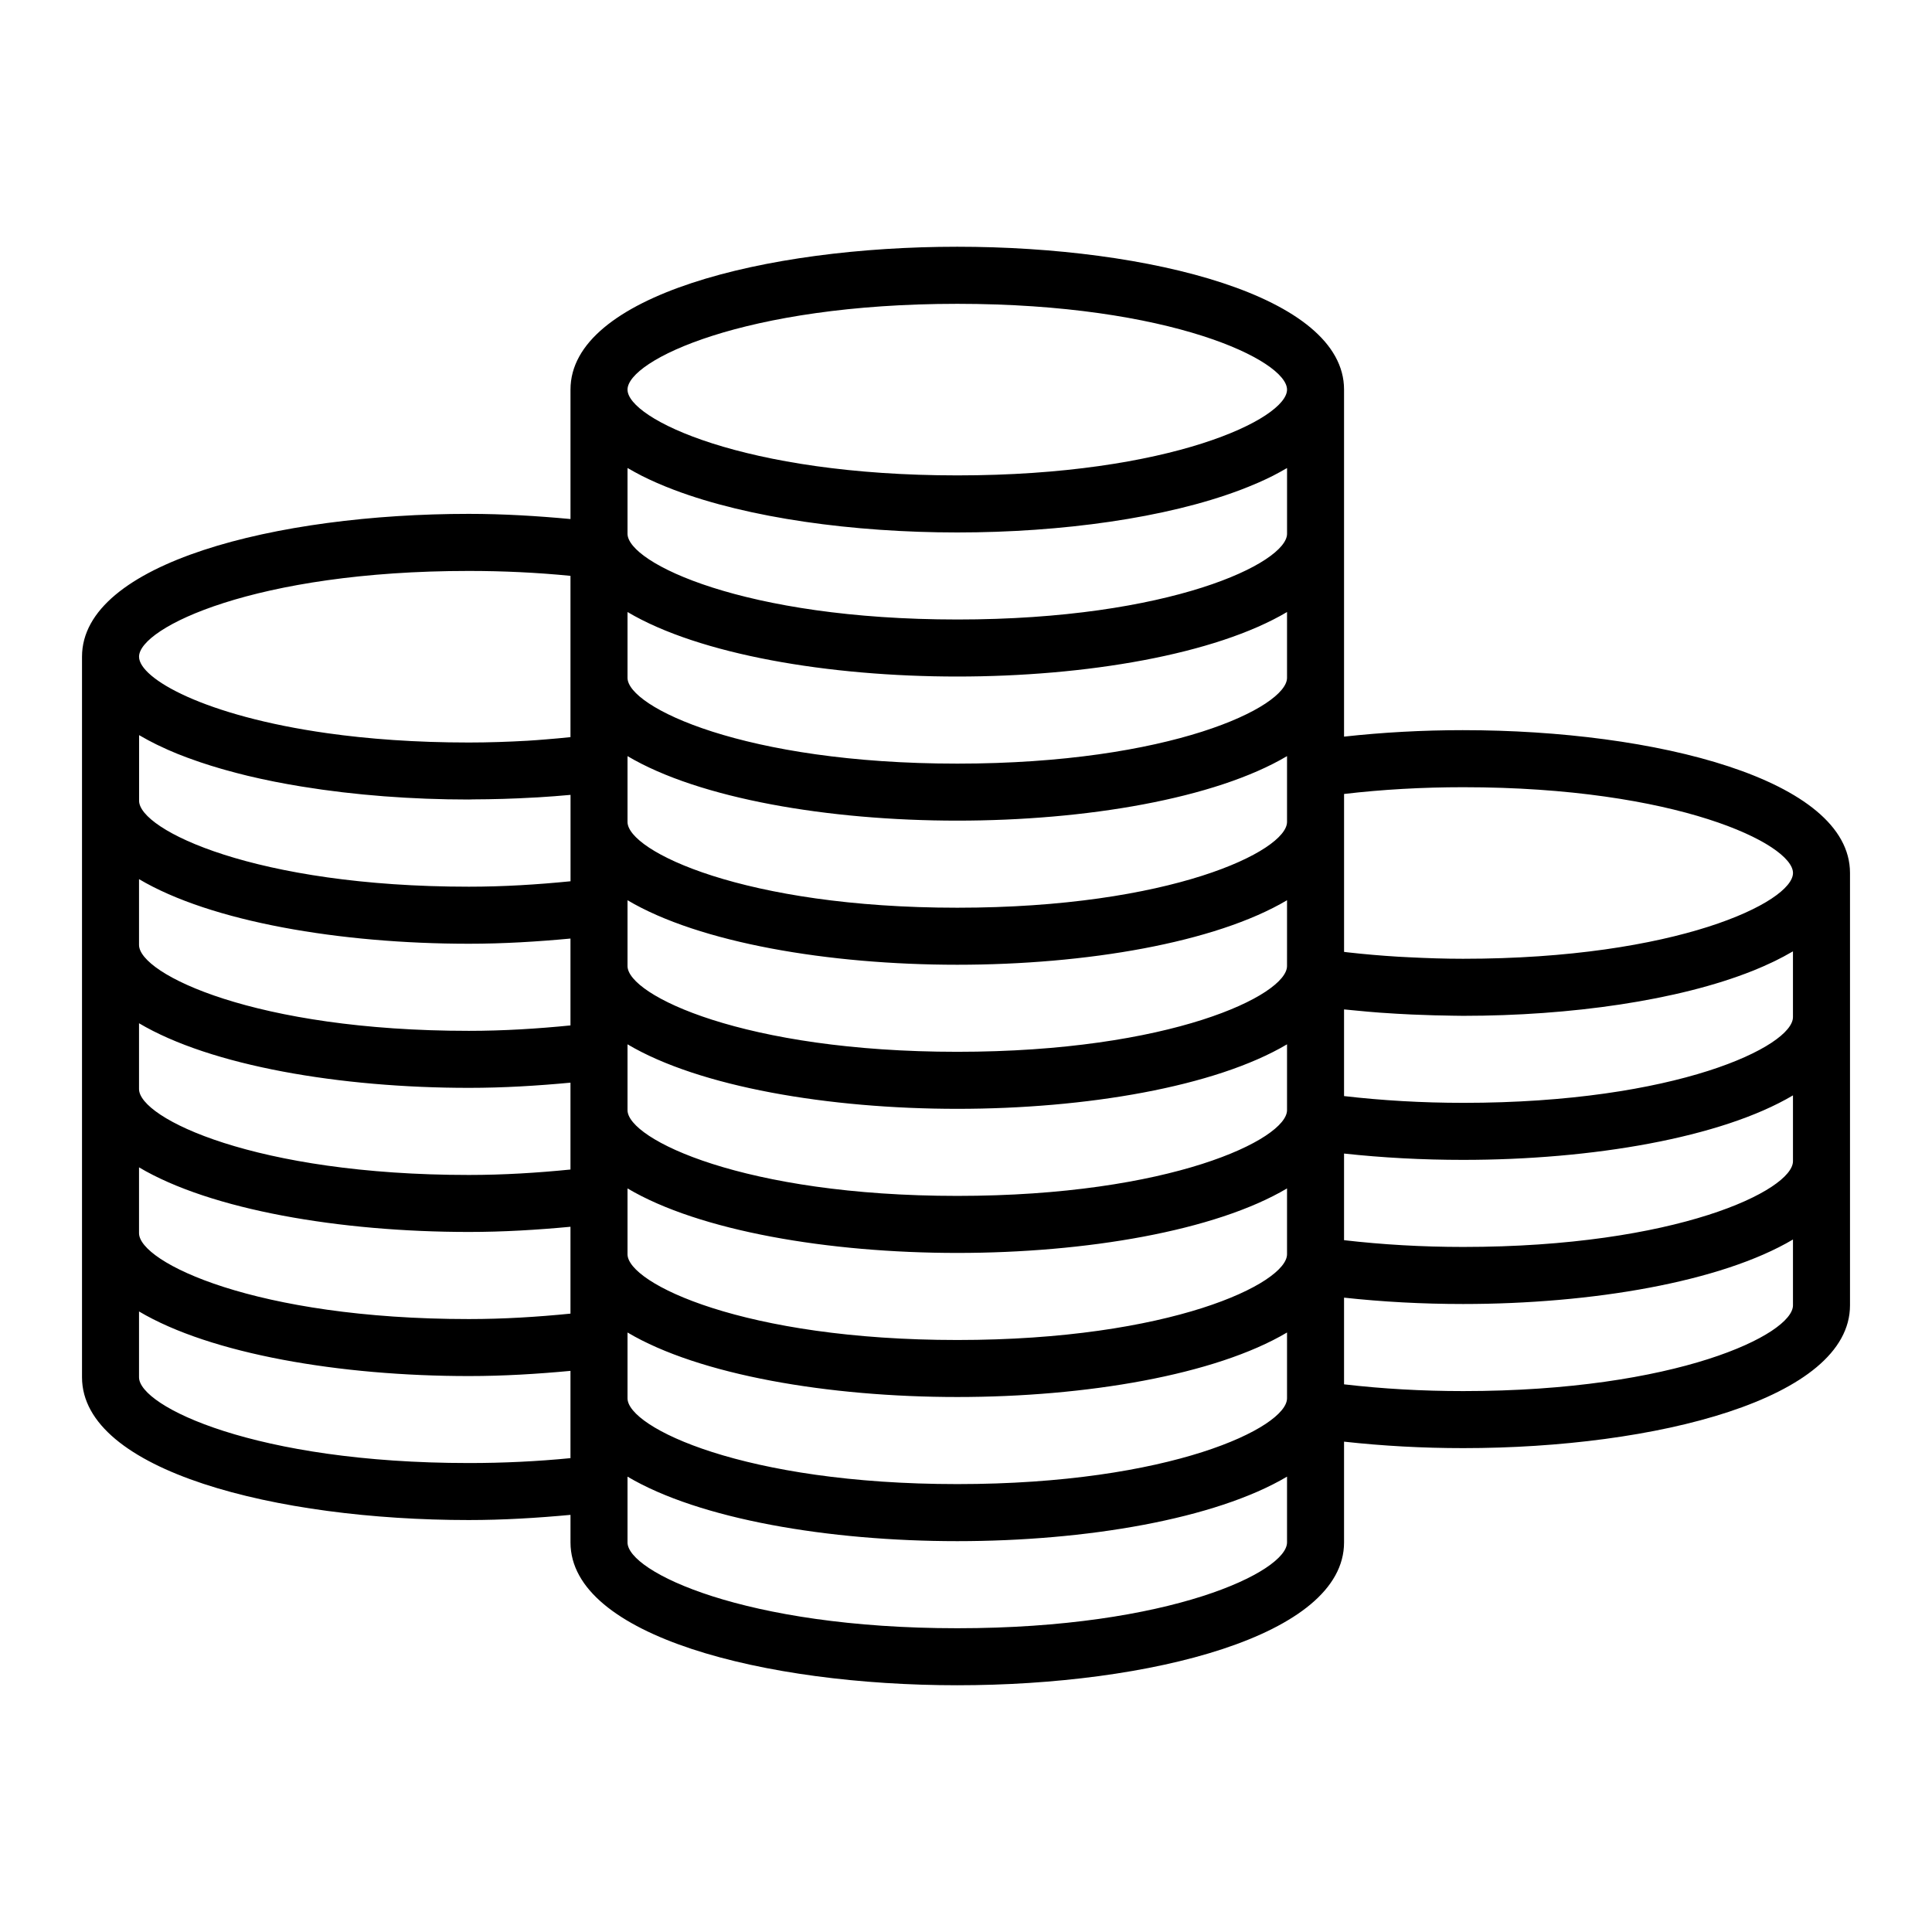
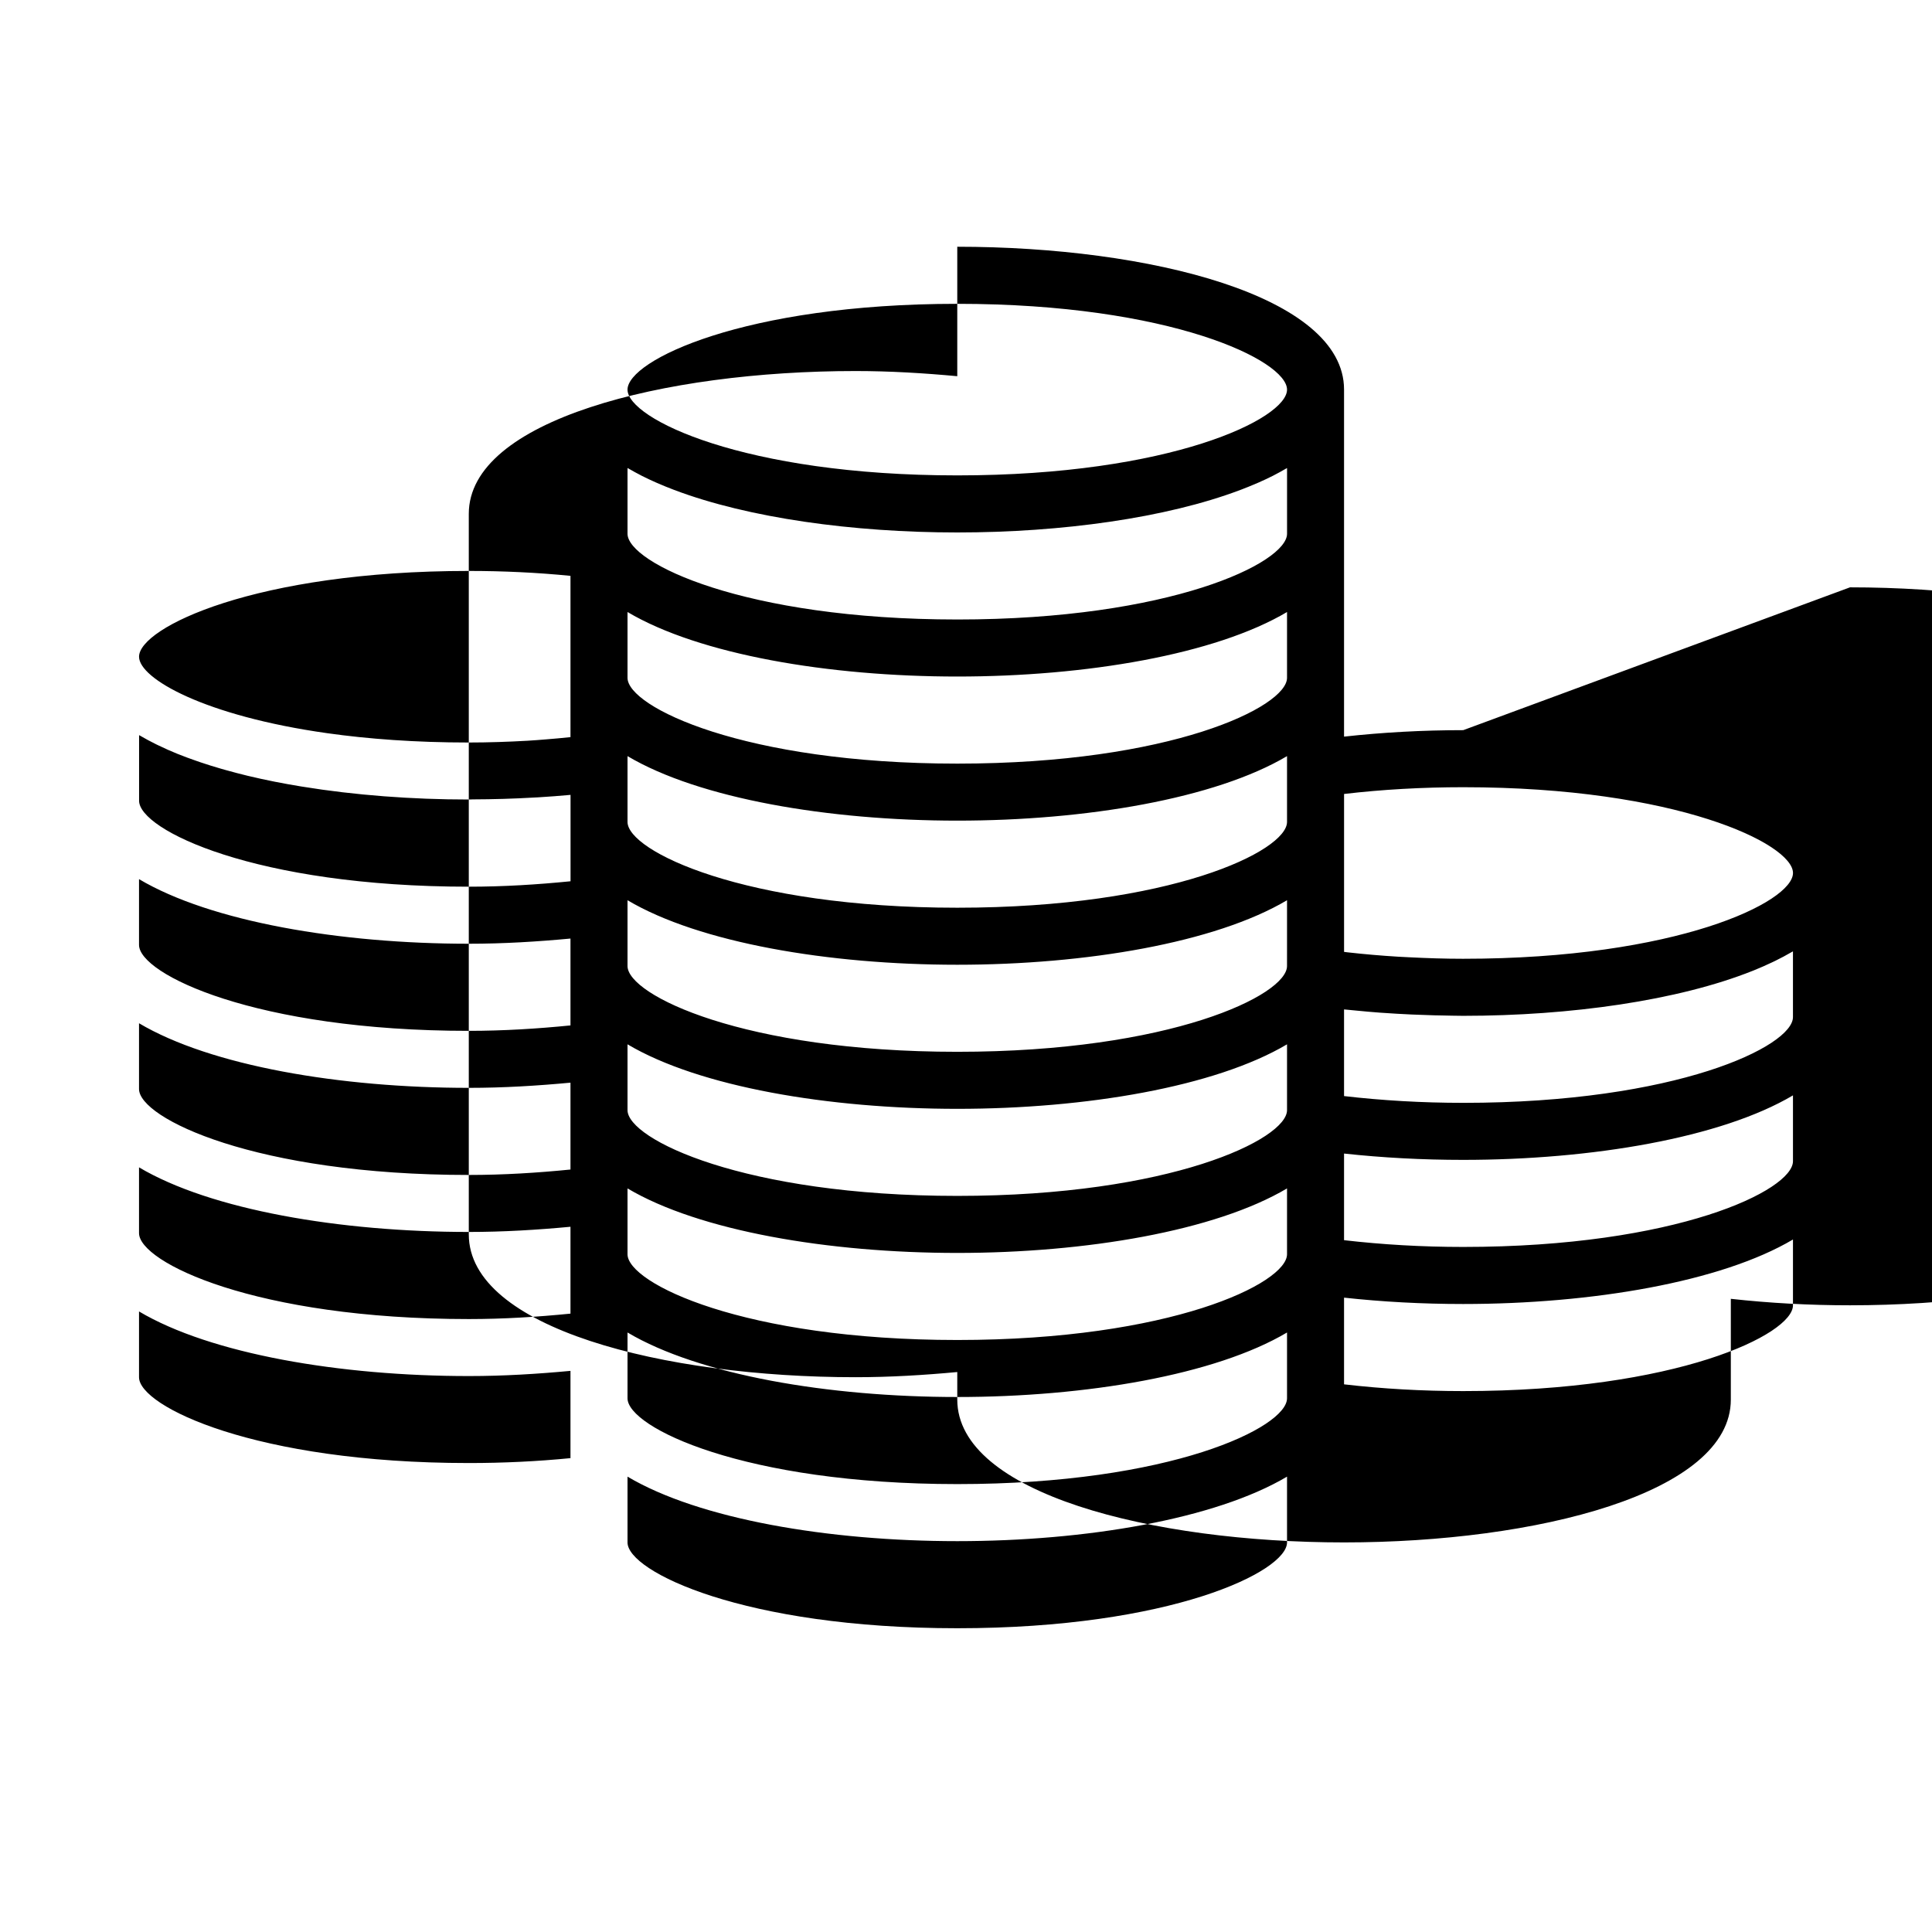
<svg xmlns="http://www.w3.org/2000/svg" fill="#000000" width="800px" height="800px" version="1.1" viewBox="144 144 512 512">
-   <path d="m531.77 337.5c-10.797 0-21.375 0.586-31.582 1.715v-91.973c0-24.848-51.566-37.852-102.5-37.852s-102.5 13.004-102.5 37.852v34.309c-8.832-0.82-17.816-1.371-26.953-1.371-50.934 0-102.5 13.004-102.5 37.848v190.95c0 24.848 51.566 37.848 102.5 37.848 9.141 0 18.121-0.551 26.953-1.371v7.301c0 24.848 51.566 37.852 102.5 37.852 50.941 0 102.5-13.004 102.5-37.852v-26.703c10.203 1.129 20.777 1.715 31.582 1.715 50.934 0 102.5-13.004 102.5-37.852v-114.57c0-24.844-51.566-37.844-102.5-37.844zm-134.08 199.8c-56.543 0-87.391-15.02-87.391-22.738v-17.438c19.02 11.281 53.332 17.098 87.391 17.098s68.367-5.82 87.387-17.098v17.438c-0.004 7.719-30.844 22.738-87.387 22.738zm-87.391-154.73c19.02 11.281 53.332 17.098 87.391 17.098s68.367-5.82 87.387-17.098v11.629l-0.004 5.809c0 7.715-30.844 22.73-87.387 22.73-56.539 0-87.387-15.02-87.387-22.73zm0 38.184c19.02 11.281 53.332 17.098 87.391 17.098s68.367-5.82 87.387-17.098v17.441c0 7.715-30.844 22.73-87.387 22.73s-87.391-15.02-87.391-22.73zm0 38.188c19.02 11.281 53.332 17.098 87.391 17.098s68.367-5.82 87.387-17.098v17.441c0 7.715-30.844 22.73-87.387 22.73s-87.391-15.02-87.391-22.73zm87.391-74.387c-56.543 0-87.391-15.02-87.391-22.738v-17.438c19.02 11.281 53.332 17.098 87.391 17.098s68.367-5.82 87.387-17.098v17.438c-0.004 7.719-30.844 22.738-87.387 22.738zm0-38.188c-56.543 0-87.391-15.02-87.391-22.738v-17.438c19.02 11.281 53.332 17.098 87.391 17.098s68.367-5.82 87.387-17.098v17.438c-0.004 7.719-30.844 22.738-87.387 22.738zm0-38.195c-56.543 0-87.391-15.02-87.391-22.73v-17.414c0.141 0.086 0.301 0.16 0.441 0.242 0.957 0.559 1.949 1.102 2.984 1.633 0.133 0.066 0.246 0.137 0.379 0.203 1.195 0.605 2.449 1.188 3.738 1.758 0.262 0.117 0.535 0.227 0.801 0.344 1.152 0.5 2.344 0.984 3.566 1.449 0.16 0.059 0.316 0.125 0.484 0.188 19.664 7.441 47.414 11.262 74.996 11.262 27.594 0 55.359-3.824 75.023-11.27 0.141-0.051 0.273-0.105 0.414-0.156 1.25-0.48 2.465-0.973 3.641-1.48 0.246-0.105 0.5-0.211 0.746-0.316 1.301-0.574 2.559-1.16 3.769-1.77 0.109-0.055 0.211-0.117 0.324-0.172 1.055-0.539 2.062-1.094 3.039-1.664 0.141-0.082 0.297-0.156 0.438-0.238v17.418c-0.012 7.703-30.852 22.715-87.395 22.715zm0-83.656c56.543 0 87.387 15.02 87.387 22.738 0 7.715-30.844 22.73-87.387 22.73s-87.391-15.02-87.391-22.73c0-7.723 30.848-22.738 87.391-22.738zm-129.46 70.789c9.129 0 18.168 0.434 26.953 1.301v42.742c-2.227 0.215-4.445 0.453-6.695 0.613-1.566 0.117-3.113 0.258-4.691 0.344-5.144 0.289-10.332 0.469-15.562 0.469-14.137 0-26.668-0.938-37.508-2.469-32.527-4.586-49.879-14.48-49.879-20.27 0.004-7.711 30.848-22.73 87.383-22.73zm-87.387 43.508c0.102 0.059 0.223 0.117 0.328 0.176 1.328 0.777 2.731 1.531 4.207 2.258 0.25 0.121 0.508 0.242 0.762 0.363 1.547 0.742 3.144 1.465 4.832 2.144 0.004 0 0.004 0 0.012 0.004 1.672 0.68 3.43 1.32 5.234 1.945 0.324 0.109 0.637 0.223 0.961 0.332 1.75 0.59 3.551 1.152 5.406 1.688 0.352 0.102 0.707 0.203 1.062 0.301 1.941 0.543 3.918 1.074 5.953 1.562 0.074 0.02 0.152 0.035 0.223 0.051 2.102 0.504 4.258 0.973 6.449 1.414 0.18 0.035 0.359 0.074 0.539 0.109 2.231 0.441 4.516 0.855 6.832 1.234 0.18 0.031 0.359 0.059 0.539 0.086 13.84 2.254 28.969 3.402 44.059 3.402 0.367 0 0.73-0.031 1.102-0.035 5.391-0.016 10.766-0.176 16.082-0.484 0.379-0.02 0.762-0.035 1.137-0.055 2.902-0.176 5.785-0.395 8.637-0.656v22.895c-8.727 0.871-17.699 1.438-26.93 1.438-56.559 0-87.41-15.043-87.41-22.773v-17.398zm0 38.168c19.023 11.289 53.344 17.121 87.41 17.121 9.203 0 18.168-0.555 26.93-1.375v23.02c-8.727 0.871-17.699 1.438-26.93 1.438-56.559 0-87.41-15.043-87.41-22.773zm0 38.191c19.023 11.289 53.344 17.121 87.41 17.121 9.203 0 18.168-0.555 26.93-1.375v23.02c-8.727 0.871-17.699 1.438-26.93 1.438-56.559 0-87.41-15.043-87.41-22.773zm0 38.188c19.023 11.289 53.344 17.121 87.41 17.121 9.203 0 18.168-0.555 26.93-1.375v23.02c-8.727 0.871-17.699 1.438-26.93 1.438-56.559 0-87.41-15.043-87.41-22.773zm87.387 78.359c-56.543 0-87.387-15.02-87.387-22.73v-17.441c19.023 11.289 53.344 17.121 87.41 17.121 9.203 0 18.168-0.555 26.93-1.375v23.129c-8.781 0.863-17.82 1.297-26.953 1.297zm129.46 43.781c-56.543 0-87.391-15.02-87.391-22.738v-17.438c19.02 11.281 53.332 17.098 87.391 17.098s68.367-5.82 87.387-17.098v17.438c-0.004 7.719-30.844 22.738-87.387 22.738zm134.08-62.848c-10.836 0-21.426-0.605-31.582-1.789v-22.973c10.141 1.102 20.707 1.684 31.559 1.684 34.066 0 68.387-5.82 87.41-17.094v17.445c0 7.707-30.844 22.727-87.387 22.727zm-0.023-38.199c-10.898 0-21.461-0.625-31.559-1.793v-22.957c10.141 1.102 20.711 1.676 31.559 1.676 34.066 0 68.387-5.82 87.41-17.094v17.445c0 7.715-30.855 22.723-87.41 22.723zm0-38.188c-10.891 0-21.461-0.625-31.559-1.793v-22.965c0.211 0.023 0.434 0.039 0.645 0.059 0.82 0.09 1.664 0.156 2.488 0.238 2.098 0.207 4.195 0.398 6.328 0.555 1.508 0.117 3.023 0.203 4.539 0.293 1.336 0.074 2.664 0.145 4.004 0.207 1.98 0.09 3.965 0.16 5.965 0.211 0.59 0.016 1.18 0.02 1.77 0.031 1.945 0.035 3.879 0.102 5.84 0.102 28.391 0 56.957-4.039 76.699-11.922 0.051-0.02 0.105-0.039 0.16-0.059 1.77-0.711 3.449-1.457 5.074-2.227 0.25-0.121 0.504-0.238 0.754-0.359 1.523-0.746 2.973-1.523 4.348-2.324 0.109-0.066 0.242-0.121 0.352-0.188v17.422c0.004 7.711-30.852 22.719-87.406 22.719zm0.023-38.18c-4.867 0-9.664-0.16-14.414-0.402-0.91-0.047-1.828-0.086-2.734-0.141-4.566-0.277-9.07-0.664-13.488-1.164-0.316-0.035-0.629-0.082-0.941-0.117v-41.852c10.156-1.188 20.75-1.789 31.582-1.789 56.543 0 87.387 15.02 87.387 22.73 0 7.715-30.848 22.734-87.391 22.734z" />
+   <path d="m531.77 337.5c-10.797 0-21.375 0.586-31.582 1.715v-91.973c0-24.848-51.566-37.852-102.5-37.852v34.309c-8.832-0.82-17.816-1.371-26.953-1.371-50.934 0-102.5 13.004-102.5 37.848v190.95c0 24.848 51.566 37.848 102.5 37.848 9.141 0 18.121-0.551 26.953-1.371v7.301c0 24.848 51.566 37.852 102.5 37.852 50.941 0 102.5-13.004 102.5-37.852v-26.703c10.203 1.129 20.777 1.715 31.582 1.715 50.934 0 102.5-13.004 102.5-37.852v-114.57c0-24.844-51.566-37.844-102.5-37.844zm-134.08 199.8c-56.543 0-87.391-15.02-87.391-22.738v-17.438c19.02 11.281 53.332 17.098 87.391 17.098s68.367-5.82 87.387-17.098v17.438c-0.004 7.719-30.844 22.738-87.387 22.738zm-87.391-154.73c19.02 11.281 53.332 17.098 87.391 17.098s68.367-5.82 87.387-17.098v11.629l-0.004 5.809c0 7.715-30.844 22.73-87.387 22.73-56.539 0-87.387-15.02-87.387-22.73zm0 38.184c19.02 11.281 53.332 17.098 87.391 17.098s68.367-5.82 87.387-17.098v17.441c0 7.715-30.844 22.73-87.387 22.73s-87.391-15.02-87.391-22.73zm0 38.188c19.02 11.281 53.332 17.098 87.391 17.098s68.367-5.82 87.387-17.098v17.441c0 7.715-30.844 22.73-87.387 22.73s-87.391-15.02-87.391-22.73zm87.391-74.387c-56.543 0-87.391-15.02-87.391-22.738v-17.438c19.02 11.281 53.332 17.098 87.391 17.098s68.367-5.82 87.387-17.098v17.438c-0.004 7.719-30.844 22.738-87.387 22.738zm0-38.188c-56.543 0-87.391-15.02-87.391-22.738v-17.438c19.02 11.281 53.332 17.098 87.391 17.098s68.367-5.82 87.387-17.098v17.438c-0.004 7.719-30.844 22.738-87.387 22.738zm0-38.195c-56.543 0-87.391-15.02-87.391-22.73v-17.414c0.141 0.086 0.301 0.16 0.441 0.242 0.957 0.559 1.949 1.102 2.984 1.633 0.133 0.066 0.246 0.137 0.379 0.203 1.195 0.605 2.449 1.188 3.738 1.758 0.262 0.117 0.535 0.227 0.801 0.344 1.152 0.5 2.344 0.984 3.566 1.449 0.16 0.059 0.316 0.125 0.484 0.188 19.664 7.441 47.414 11.262 74.996 11.262 27.594 0 55.359-3.824 75.023-11.27 0.141-0.051 0.273-0.105 0.414-0.156 1.25-0.48 2.465-0.973 3.641-1.48 0.246-0.105 0.5-0.211 0.746-0.316 1.301-0.574 2.559-1.16 3.769-1.77 0.109-0.055 0.211-0.117 0.324-0.172 1.055-0.539 2.062-1.094 3.039-1.664 0.141-0.082 0.297-0.156 0.438-0.238v17.418c-0.012 7.703-30.852 22.715-87.395 22.715zm0-83.656c56.543 0 87.387 15.02 87.387 22.738 0 7.715-30.844 22.73-87.387 22.73s-87.391-15.02-87.391-22.73c0-7.723 30.848-22.738 87.391-22.738zm-129.46 70.789c9.129 0 18.168 0.434 26.953 1.301v42.742c-2.227 0.215-4.445 0.453-6.695 0.613-1.566 0.117-3.113 0.258-4.691 0.344-5.144 0.289-10.332 0.469-15.562 0.469-14.137 0-26.668-0.938-37.508-2.469-32.527-4.586-49.879-14.48-49.879-20.27 0.004-7.711 30.848-22.73 87.383-22.73zm-87.387 43.508c0.102 0.059 0.223 0.117 0.328 0.176 1.328 0.777 2.731 1.531 4.207 2.258 0.25 0.121 0.508 0.242 0.762 0.363 1.547 0.742 3.144 1.465 4.832 2.144 0.004 0 0.004 0 0.012 0.004 1.672 0.68 3.43 1.32 5.234 1.945 0.324 0.109 0.637 0.223 0.961 0.332 1.75 0.59 3.551 1.152 5.406 1.688 0.352 0.102 0.707 0.203 1.062 0.301 1.941 0.543 3.918 1.074 5.953 1.562 0.074 0.02 0.152 0.035 0.223 0.051 2.102 0.504 4.258 0.973 6.449 1.414 0.18 0.035 0.359 0.074 0.539 0.109 2.231 0.441 4.516 0.855 6.832 1.234 0.18 0.031 0.359 0.059 0.539 0.086 13.84 2.254 28.969 3.402 44.059 3.402 0.367 0 0.73-0.031 1.102-0.035 5.391-0.016 10.766-0.176 16.082-0.484 0.379-0.02 0.762-0.035 1.137-0.055 2.902-0.176 5.785-0.395 8.637-0.656v22.895c-8.727 0.871-17.699 1.438-26.93 1.438-56.559 0-87.41-15.043-87.41-22.773v-17.398zm0 38.168c19.023 11.289 53.344 17.121 87.41 17.121 9.203 0 18.168-0.555 26.93-1.375v23.02c-8.727 0.871-17.699 1.438-26.93 1.438-56.559 0-87.41-15.043-87.41-22.773zm0 38.191c19.023 11.289 53.344 17.121 87.41 17.121 9.203 0 18.168-0.555 26.93-1.375v23.02c-8.727 0.871-17.699 1.438-26.93 1.438-56.559 0-87.41-15.043-87.41-22.773zm0 38.188c19.023 11.289 53.344 17.121 87.41 17.121 9.203 0 18.168-0.555 26.93-1.375v23.02c-8.727 0.871-17.699 1.438-26.93 1.438-56.559 0-87.41-15.043-87.41-22.773zm87.387 78.359c-56.543 0-87.387-15.02-87.387-22.73v-17.441c19.023 11.289 53.344 17.121 87.41 17.121 9.203 0 18.168-0.555 26.93-1.375v23.129c-8.781 0.863-17.82 1.297-26.953 1.297zm129.46 43.781c-56.543 0-87.391-15.02-87.391-22.738v-17.438c19.02 11.281 53.332 17.098 87.391 17.098s68.367-5.82 87.387-17.098v17.438c-0.004 7.719-30.844 22.738-87.387 22.738zm134.08-62.848c-10.836 0-21.426-0.605-31.582-1.789v-22.973c10.141 1.102 20.707 1.684 31.559 1.684 34.066 0 68.387-5.82 87.41-17.094v17.445c0 7.707-30.844 22.727-87.387 22.727zm-0.023-38.199c-10.898 0-21.461-0.625-31.559-1.793v-22.957c10.141 1.102 20.711 1.676 31.559 1.676 34.066 0 68.387-5.82 87.41-17.094v17.445c0 7.715-30.855 22.723-87.41 22.723zm0-38.188c-10.891 0-21.461-0.625-31.559-1.793v-22.965c0.211 0.023 0.434 0.039 0.645 0.059 0.82 0.09 1.664 0.156 2.488 0.238 2.098 0.207 4.195 0.398 6.328 0.555 1.508 0.117 3.023 0.203 4.539 0.293 1.336 0.074 2.664 0.145 4.004 0.207 1.98 0.09 3.965 0.16 5.965 0.211 0.59 0.016 1.18 0.02 1.77 0.031 1.945 0.035 3.879 0.102 5.84 0.102 28.391 0 56.957-4.039 76.699-11.922 0.051-0.02 0.105-0.039 0.16-0.059 1.77-0.711 3.449-1.457 5.074-2.227 0.25-0.121 0.504-0.238 0.754-0.359 1.523-0.746 2.973-1.523 4.348-2.324 0.109-0.066 0.242-0.121 0.352-0.188v17.422c0.004 7.711-30.852 22.719-87.406 22.719zm0.023-38.18c-4.867 0-9.664-0.16-14.414-0.402-0.91-0.047-1.828-0.086-2.734-0.141-4.566-0.277-9.07-0.664-13.488-1.164-0.316-0.035-0.629-0.082-0.941-0.117v-41.852c10.156-1.188 20.75-1.789 31.582-1.789 56.543 0 87.387 15.02 87.387 22.73 0 7.715-30.848 22.734-87.391 22.734z" />
</svg>